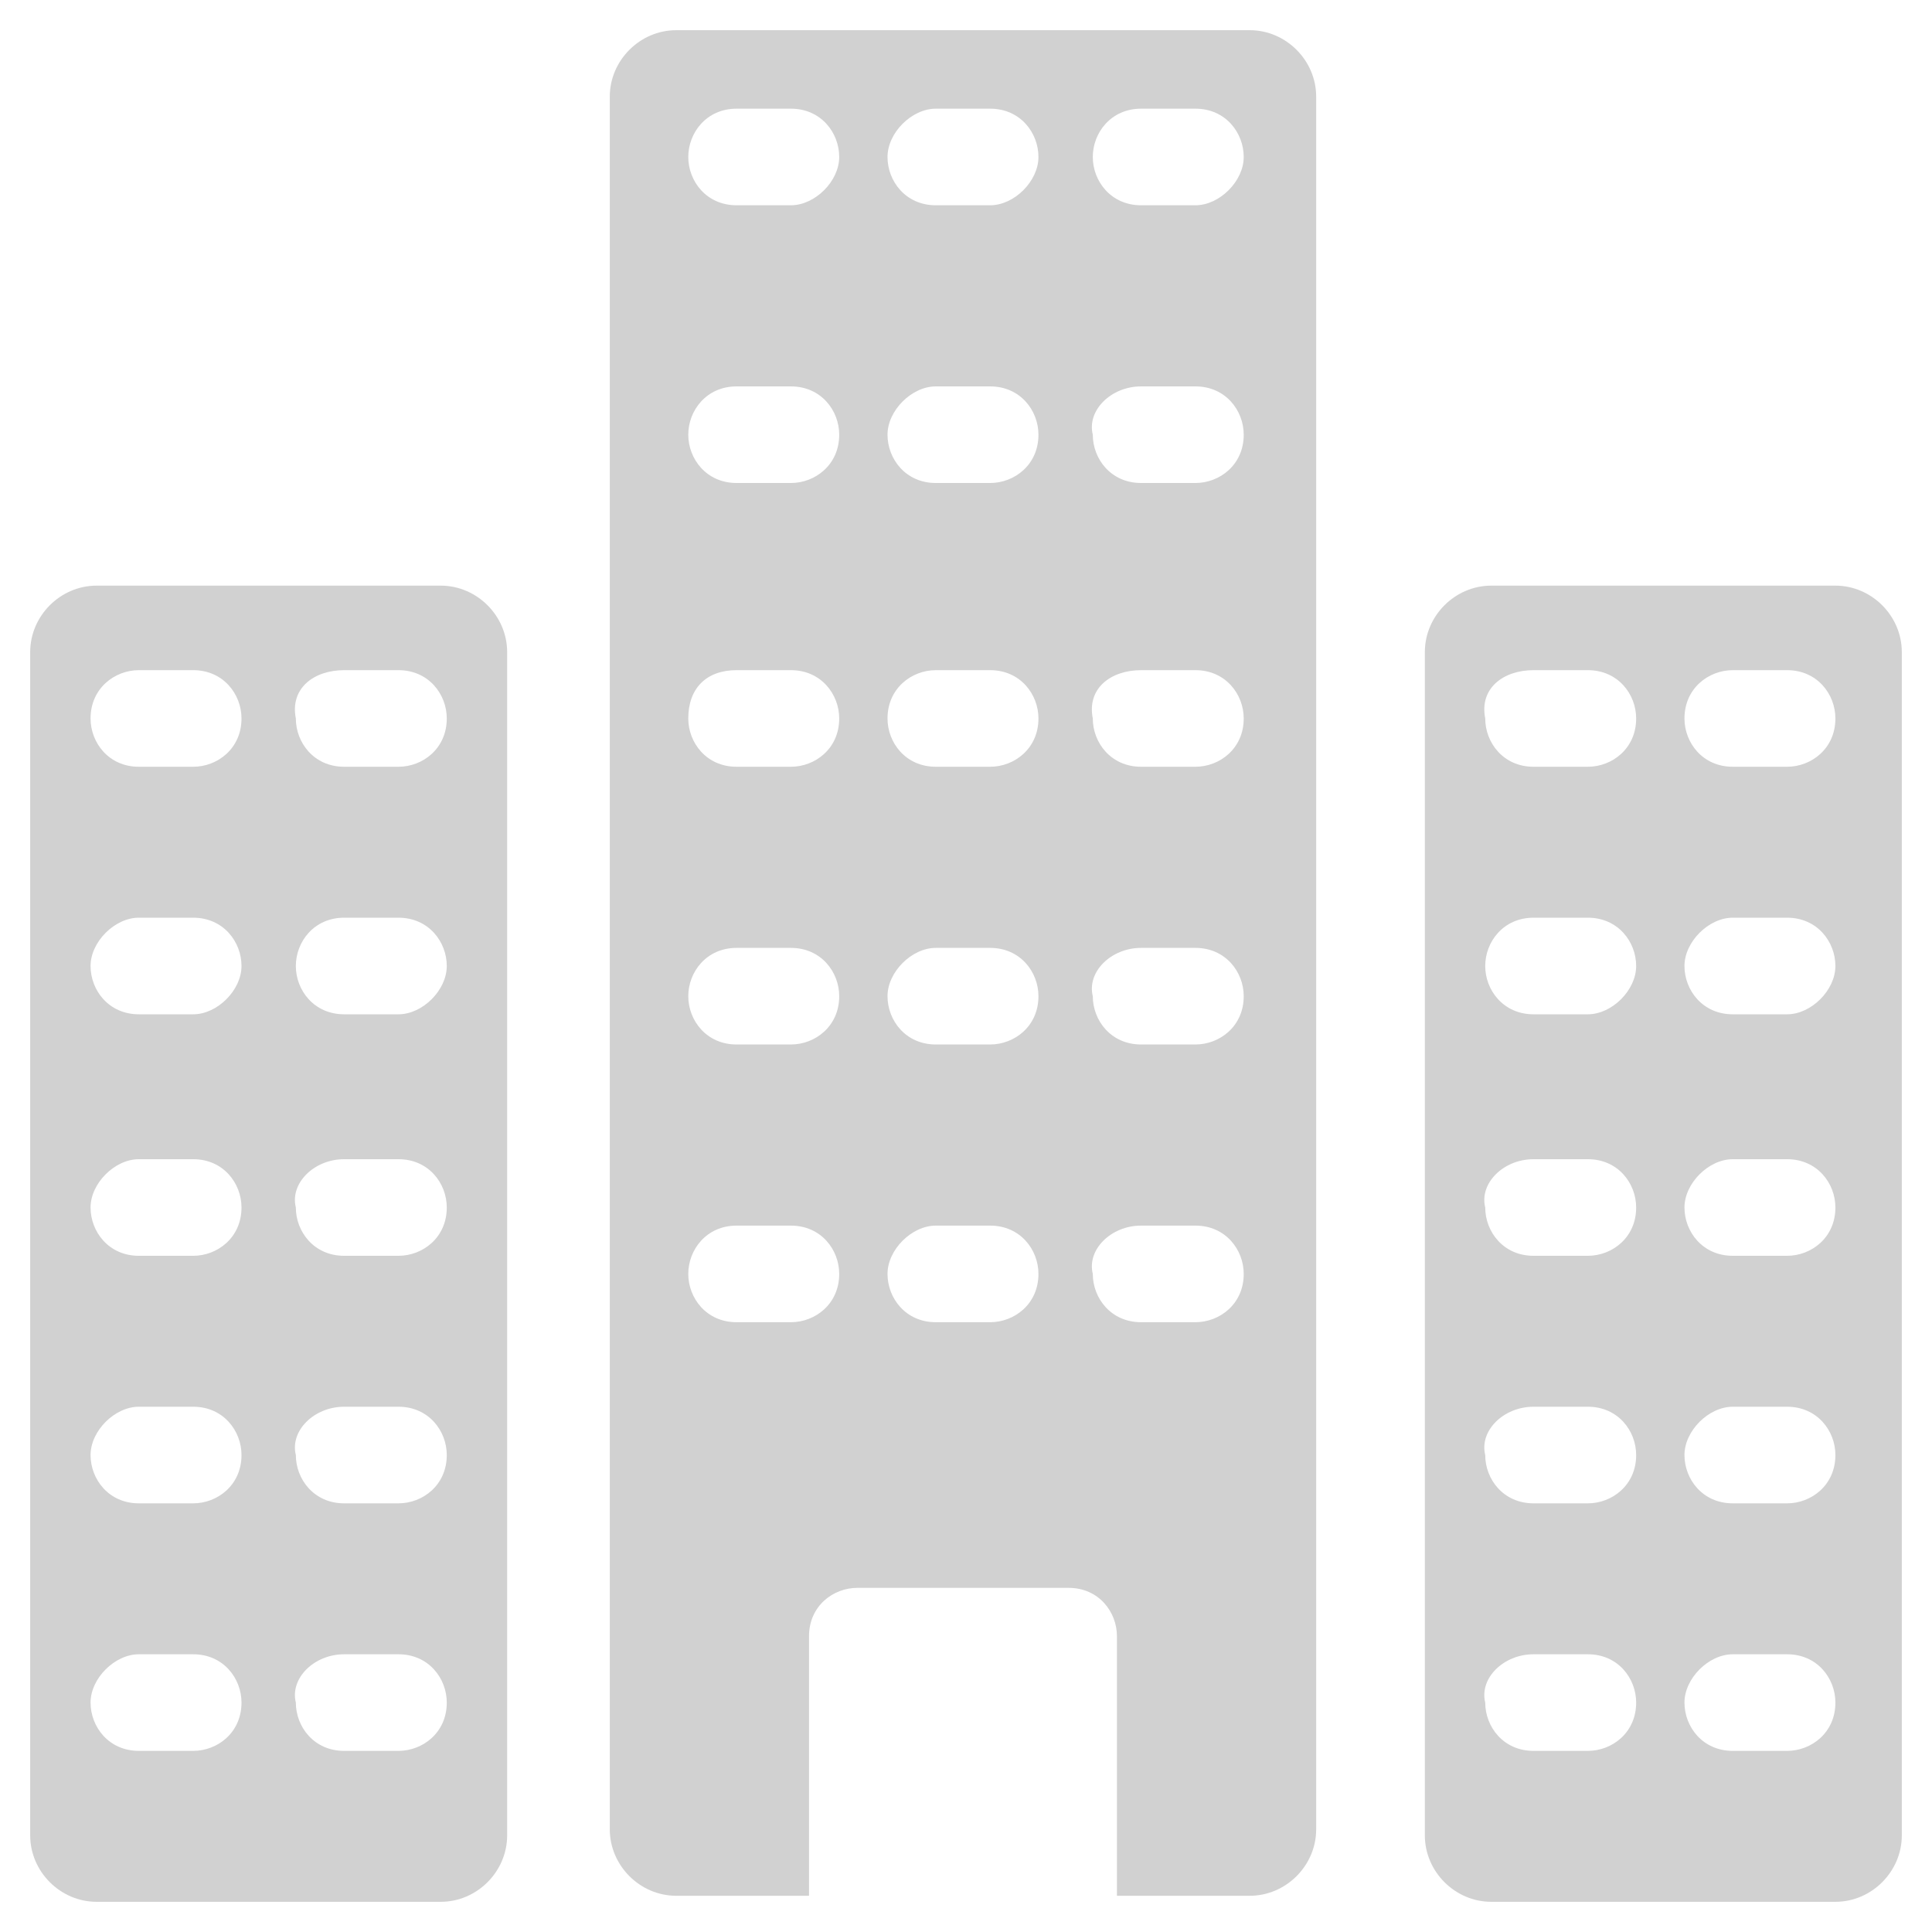
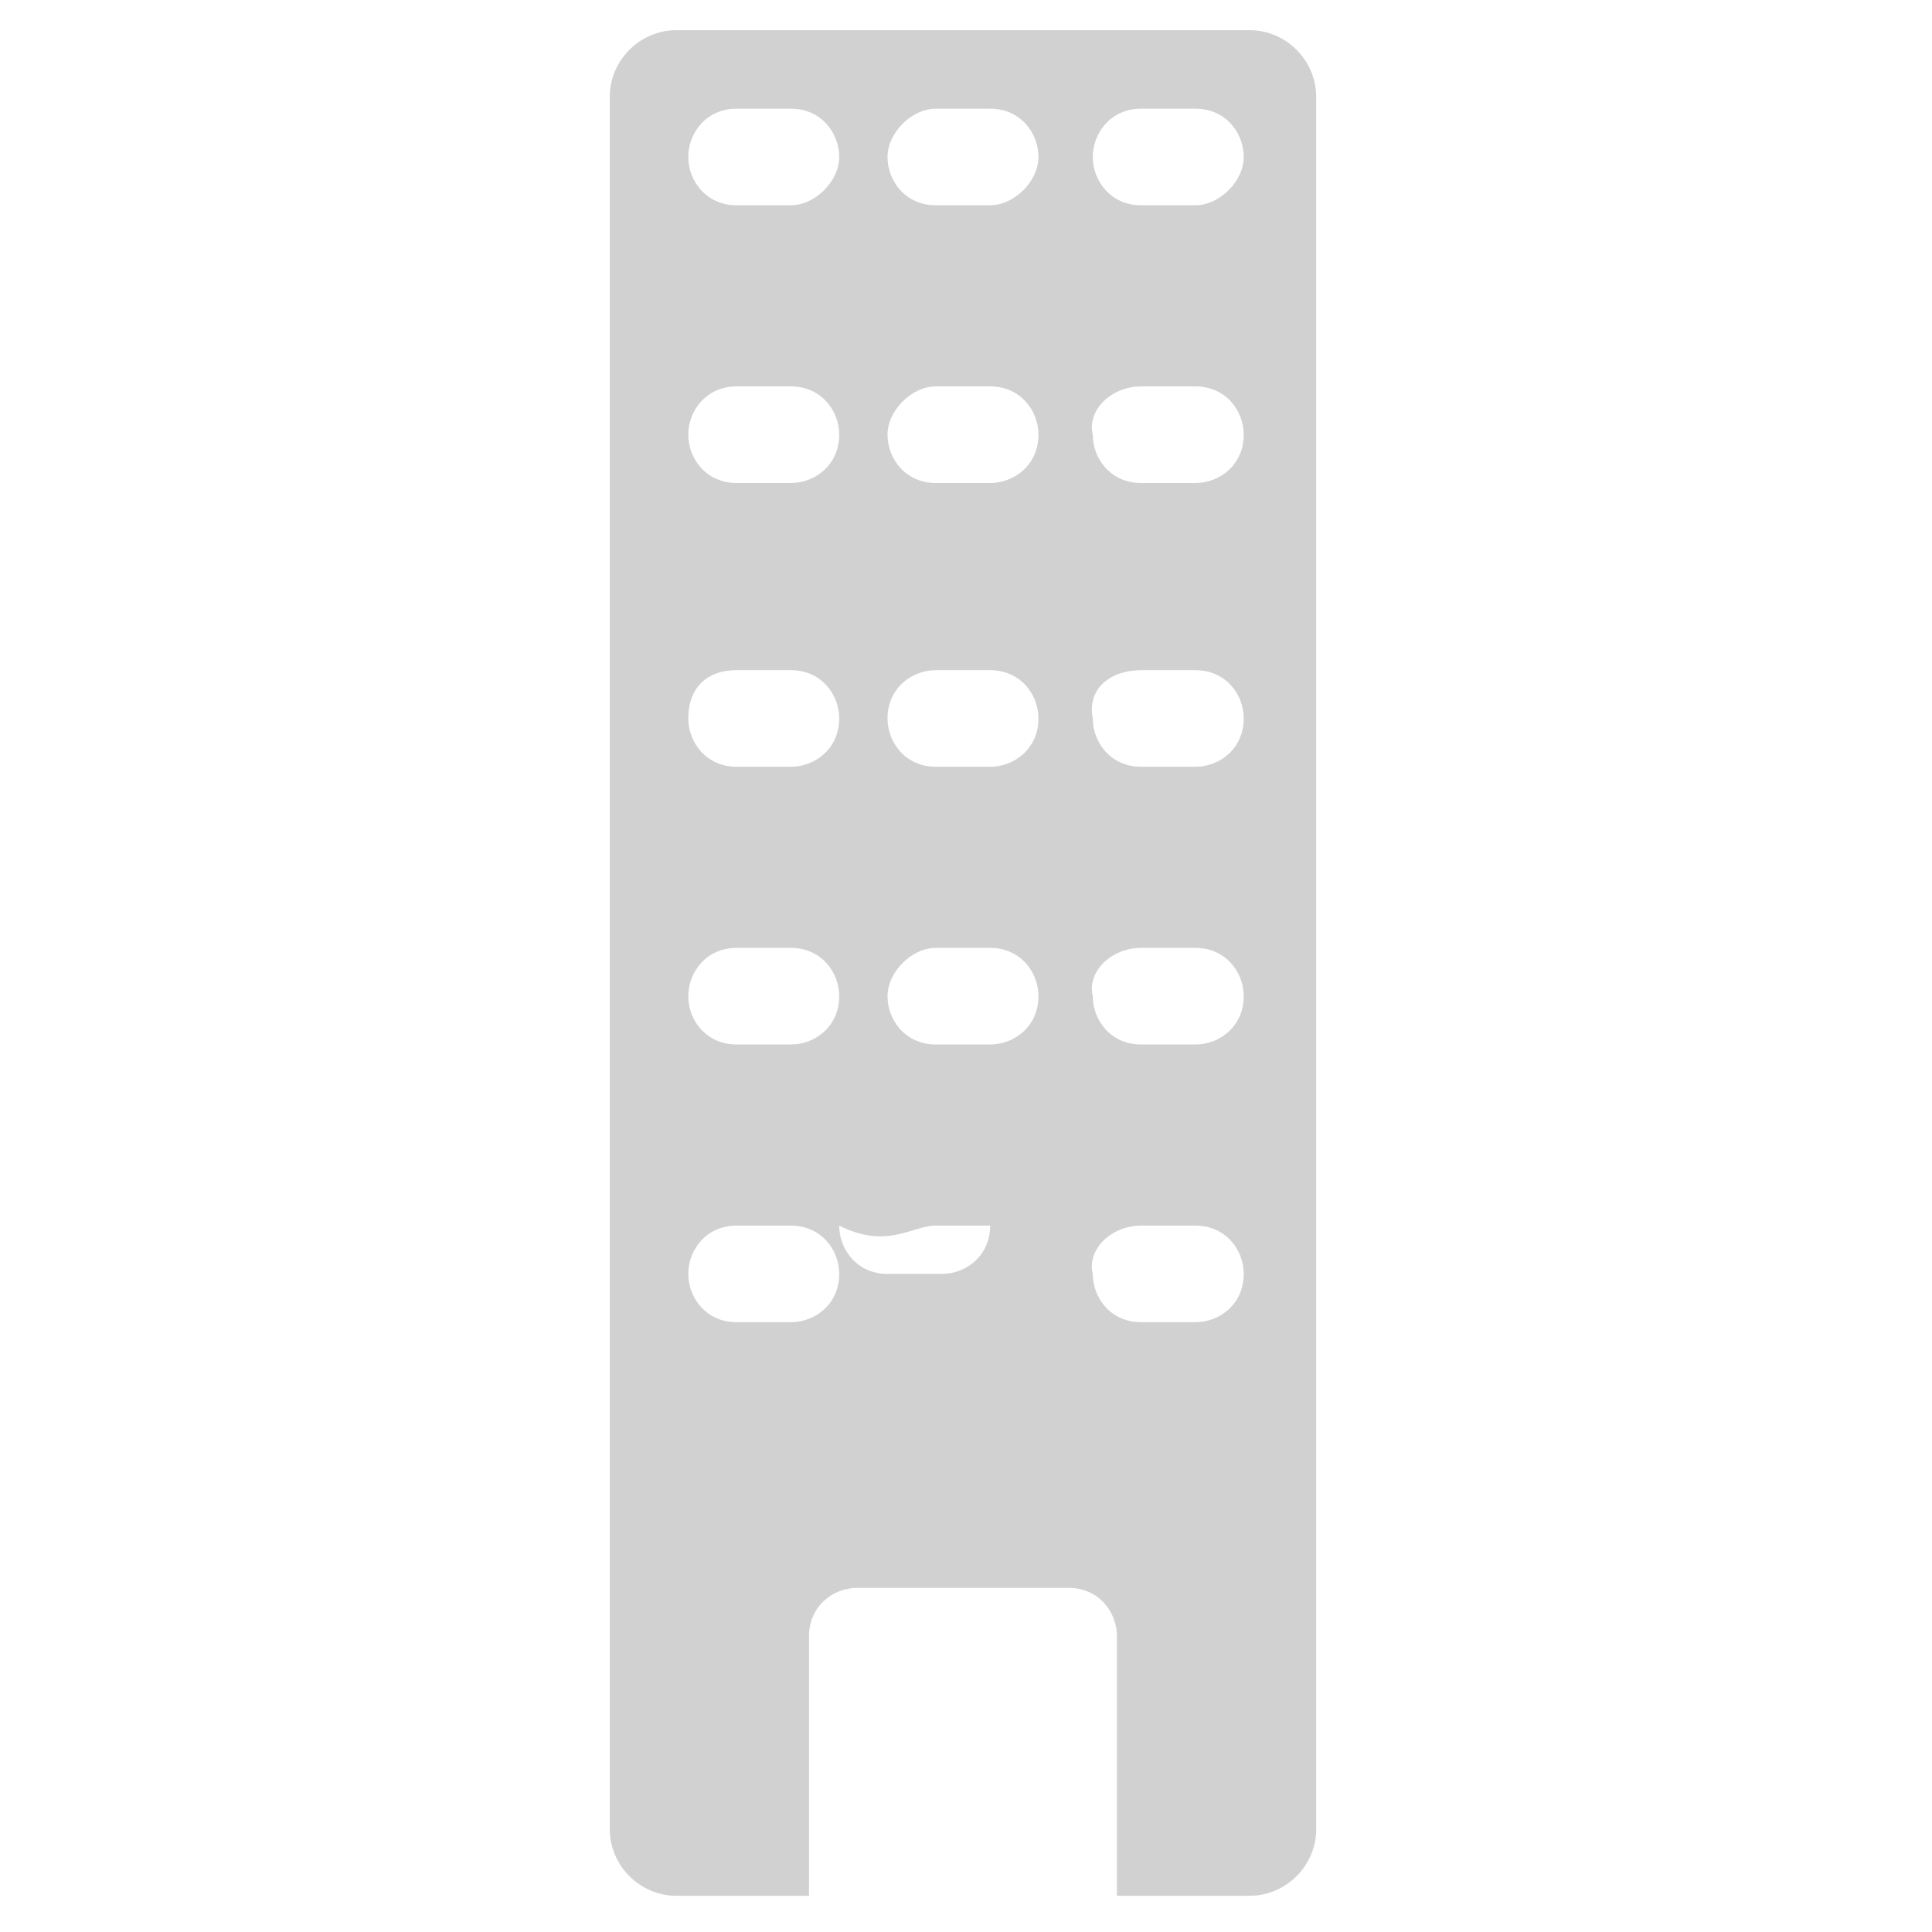
<svg xmlns="http://www.w3.org/2000/svg" version="1.1" x="0px" y="0px" viewBox="0 0 32 32" enable-background="new 0 0 32 32" xml:space="preserve" aria-hidden="true" width="32px" height="32px" style="fill:url(#CerosGradient_id089fa2c3b);">
  <defs>
    <linearGradient class="cerosgradient" data-cerosgradient="true" id="CerosGradient_id089fa2c3b" gradientUnits="userSpaceOnUse" x1="50%" y1="100%" x2="50%" y2="0%">
      <stop offset="0%" stop-color="#D1D1D1" />
      <stop offset="100%" stop-color="#D1D1D1" />
    </linearGradient>
    <linearGradient />
  </defs>
  <g>
-     <path d="M1.6,31.5h5.7c0.6,0,1.1-0.5,1.1-1.1V10.8c0-0.6-0.5-1.1-1.1-1.1H1.6c-0.6,0-1.1,0.5-1.1,1.1v19.6C0.5,31,1,31.5,1.6,31.5z    M5.7,11.1h0.9c0.5,0,0.8,0.4,0.8,0.8c0,0.5-0.4,0.8-0.8,0.8H5.7c-0.5,0-0.8-0.4-0.8-0.8C4.8,11.4,5.2,11.1,5.7,11.1z M5.7,15.2   h0.9c0.5,0,0.8,0.4,0.8,0.8s-0.4,0.8-0.8,0.8H5.7c-0.5,0-0.8-0.4-0.8-0.8S5.2,15.2,5.7,15.2z M5.7,19.2h0.9c0.5,0,0.8,0.4,0.8,0.8   c0,0.5-0.4,0.8-0.8,0.8H5.7c-0.5,0-0.8-0.4-0.8-0.8C4.8,19.6,5.2,19.2,5.7,19.2z M5.7,23.3h0.9c0.5,0,0.8,0.4,0.8,0.8   c0,0.5-0.4,0.8-0.8,0.8H5.7c-0.5,0-0.8-0.4-0.8-0.8C4.8,23.7,5.2,23.3,5.7,23.3z M5.7,27.4h0.9c0.5,0,0.8,0.4,0.8,0.8   c0,0.5-0.4,0.8-0.8,0.8H5.7c-0.5,0-0.8-0.4-0.8-0.8C4.8,27.8,5.2,27.4,5.7,27.4z M2.3,11.1h0.9c0.5,0,0.8,0.4,0.8,0.8   c0,0.5-0.4,0.8-0.8,0.8H2.3c-0.5,0-0.8-0.4-0.8-0.8C1.5,11.4,1.9,11.1,2.3,11.1z M2.3,15.2h0.9c0.5,0,0.8,0.4,0.8,0.8   s-0.4,0.8-0.8,0.8H2.3c-0.5,0-0.8-0.4-0.8-0.8S1.9,15.2,2.3,15.2z M2.3,19.2h0.9c0.5,0,0.8,0.4,0.8,0.8c0,0.5-0.4,0.8-0.8,0.8H2.3   c-0.5,0-0.8-0.4-0.8-0.8C1.5,19.6,1.9,19.2,2.3,19.2z M2.3,23.3h0.9c0.5,0,0.8,0.4,0.8,0.8c0,0.5-0.4,0.8-0.8,0.8H2.3   c-0.5,0-0.8-0.4-0.8-0.8C1.5,23.7,1.9,23.3,2.3,23.3z M2.3,27.4h0.9c0.5,0,0.8,0.4,0.8,0.8c0,0.5-0.4,0.8-0.8,0.8H2.3   c-0.5,0-0.8-0.4-0.8-0.8C1.5,27.8,1.9,27.4,2.3,27.4z" style="fill:url(#CerosGradient_id089fa2c3b);" />
-     <path d="M10.1,8.8v21.5c0,0.6,0.5,1.1,1.1,1.1h2.2v-4.3c0-0.5,0.4-0.8,0.8-0.8h3.5c0.5,0,0.8,0.4,0.8,0.8v4.3h2.2   c0.6,0,1.1-0.5,1.1-1.1V8.8V1.6c0-0.6-0.5-1.1-1.1-1.1h-9.5c-0.6,0-1.1,0.5-1.1,1.1V8.8z M18.9,1.8h0.9c0.5,0,0.8,0.4,0.8,0.8   s-0.4,0.8-0.8,0.8h-0.9c-0.5,0-0.8-0.4-0.8-0.8S18.4,1.8,18.9,1.8z M18.9,6.4h0.9c0.5,0,0.8,0.4,0.8,0.8c0,0.5-0.4,0.8-0.8,0.8   h-0.9c-0.5,0-0.8-0.4-0.8-0.8C18,6.8,18.4,6.4,18.9,6.4z M18.9,11.1h0.9c0.5,0,0.8,0.4,0.8,0.8c0,0.5-0.4,0.8-0.8,0.8h-0.9   c-0.5,0-0.8-0.4-0.8-0.8C18,11.4,18.4,11.1,18.9,11.1z M18.9,15.7h0.9c0.5,0,0.8,0.4,0.8,0.8c0,0.5-0.4,0.8-0.8,0.8h-0.9   c-0.5,0-0.8-0.4-0.8-0.8C18,16.1,18.4,15.7,18.9,15.7z M18.9,20.3h0.9c0.5,0,0.8,0.4,0.8,0.8c0,0.5-0.4,0.8-0.8,0.8h-0.9   c-0.5,0-0.8-0.4-0.8-0.8C18,20.7,18.4,20.3,18.9,20.3z M15.5,1.8h0.9c0.5,0,0.8,0.4,0.8,0.8s-0.4,0.8-0.8,0.8h-0.9   c-0.5,0-0.8-0.4-0.8-0.8S15.1,1.8,15.5,1.8z M15.5,6.4h0.9c0.5,0,0.8,0.4,0.8,0.8c0,0.5-0.4,0.8-0.8,0.8h-0.9   c-0.5,0-0.8-0.4-0.8-0.8C14.7,6.8,15.1,6.4,15.5,6.4z M15.5,11.1h0.9c0.5,0,0.8,0.4,0.8,0.8c0,0.5-0.4,0.8-0.8,0.8h-0.9   c-0.5,0-0.8-0.4-0.8-0.8C14.7,11.4,15.1,11.1,15.5,11.1z M15.5,15.7h0.9c0.5,0,0.8,0.4,0.8,0.8c0,0.5-0.4,0.8-0.8,0.8h-0.9   c-0.5,0-0.8-0.4-0.8-0.8C14.7,16.1,15.1,15.7,15.5,15.7z M15.5,20.3h0.9c0.5,0,0.8,0.4,0.8,0.8c0,0.5-0.4,0.8-0.8,0.8h-0.9   c-0.5,0-0.8-0.4-0.8-0.8C14.7,20.7,15.1,20.3,15.5,20.3z M12.2,1.8h0.9c0.5,0,0.8,0.4,0.8,0.8s-0.4,0.8-0.8,0.8h-0.9   c-0.5,0-0.8-0.4-0.8-0.8S11.7,1.8,12.2,1.8z M12.2,6.4h0.9c0.5,0,0.8,0.4,0.8,0.8c0,0.5-0.4,0.8-0.8,0.8h-0.9   c-0.5,0-0.8-0.4-0.8-0.8C11.4,6.8,11.7,6.4,12.2,6.4z M12.2,11.1h0.9c0.5,0,0.8,0.4,0.8,0.8c0,0.5-0.4,0.8-0.8,0.8h-0.9   c-0.5,0-0.8-0.4-0.8-0.8C11.4,11.4,11.7,11.1,12.2,11.1z M12.2,15.7h0.9c0.5,0,0.8,0.4,0.8,0.8c0,0.5-0.4,0.8-0.8,0.8h-0.9   c-0.5,0-0.8-0.4-0.8-0.8C11.4,16.1,11.7,15.7,12.2,15.7z M12.2,20.3h0.9c0.5,0,0.8,0.4,0.8,0.8c0,0.5-0.4,0.8-0.8,0.8h-0.9   c-0.5,0-0.8-0.4-0.8-0.8C11.4,20.7,11.7,20.3,12.2,20.3z" style="fill:url(#CerosGradient_id089fa2c3b);" />
-     <path d="M24.7,31.5h5.7c0.6,0,1.1-0.5,1.1-1.1V10.8c0-0.6-0.5-1.1-1.1-1.1h-5.7c-0.6,0-1.1,0.5-1.1,1.1v19.6   C23.6,31,24.1,31.5,24.7,31.5z M28.7,11.1h0.9c0.5,0,0.8,0.4,0.8,0.8c0,0.5-0.4,0.8-0.8,0.8h-0.9c-0.5,0-0.8-0.4-0.8-0.8   C27.9,11.4,28.3,11.1,28.7,11.1z M28.7,15.2h0.9c0.5,0,0.8,0.4,0.8,0.8s-0.4,0.8-0.8,0.8h-0.9c-0.5,0-0.8-0.4-0.8-0.8   S28.3,15.2,28.7,15.2z M28.7,19.2h0.9c0.5,0,0.8,0.4,0.8,0.8c0,0.5-0.4,0.8-0.8,0.8h-0.9c-0.5,0-0.8-0.4-0.8-0.8   C27.9,19.6,28.3,19.2,28.7,19.2z M28.7,23.3h0.9c0.5,0,0.8,0.4,0.8,0.8c0,0.5-0.4,0.8-0.8,0.8h-0.9c-0.5,0-0.8-0.4-0.8-0.8   C27.9,23.7,28.3,23.3,28.7,23.3z M28.7,27.4h0.9c0.5,0,0.8,0.4,0.8,0.8c0,0.5-0.4,0.8-0.8,0.8h-0.9c-0.5,0-0.8-0.4-0.8-0.8   C27.9,27.8,28.3,27.4,28.7,27.4z M25.4,11.1h0.9c0.5,0,0.8,0.4,0.8,0.8c0,0.5-0.4,0.8-0.8,0.8h-0.9c-0.5,0-0.8-0.4-0.8-0.8   C24.5,11.4,24.9,11.1,25.4,11.1z M25.4,15.2h0.9c0.5,0,0.8,0.4,0.8,0.8s-0.4,0.8-0.8,0.8h-0.9c-0.5,0-0.8-0.4-0.8-0.8   S24.9,15.2,25.4,15.2z M25.4,19.2h0.9c0.5,0,0.8,0.4,0.8,0.8c0,0.5-0.4,0.8-0.8,0.8h-0.9c-0.5,0-0.8-0.4-0.8-0.8   C24.5,19.6,24.9,19.2,25.4,19.2z M25.4,23.3h0.9c0.5,0,0.8,0.4,0.8,0.8c0,0.5-0.4,0.8-0.8,0.8h-0.9c-0.5,0-0.8-0.4-0.8-0.8   C24.5,23.7,24.9,23.3,25.4,23.3z M25.4,27.4h0.9c0.5,0,0.8,0.4,0.8,0.8c0,0.5-0.4,0.8-0.8,0.8h-0.9c-0.5,0-0.8-0.4-0.8-0.8   C24.5,27.8,24.9,27.4,25.4,27.4z" style="fill:url(#CerosGradient_id089fa2c3b);" />
+     <path d="M10.1,8.8v21.5c0,0.6,0.5,1.1,1.1,1.1h2.2v-4.3c0-0.5,0.4-0.8,0.8-0.8h3.5c0.5,0,0.8,0.4,0.8,0.8v4.3h2.2   c0.6,0,1.1-0.5,1.1-1.1V8.8V1.6c0-0.6-0.5-1.1-1.1-1.1h-9.5c-0.6,0-1.1,0.5-1.1,1.1V8.8z M18.9,1.8h0.9c0.5,0,0.8,0.4,0.8,0.8   s-0.4,0.8-0.8,0.8h-0.9c-0.5,0-0.8-0.4-0.8-0.8S18.4,1.8,18.9,1.8z M18.9,6.4h0.9c0.5,0,0.8,0.4,0.8,0.8c0,0.5-0.4,0.8-0.8,0.8   h-0.9c-0.5,0-0.8-0.4-0.8-0.8C18,6.8,18.4,6.4,18.9,6.4z M18.9,11.1h0.9c0.5,0,0.8,0.4,0.8,0.8c0,0.5-0.4,0.8-0.8,0.8h-0.9   c-0.5,0-0.8-0.4-0.8-0.8C18,11.4,18.4,11.1,18.9,11.1z M18.9,15.7h0.9c0.5,0,0.8,0.4,0.8,0.8c0,0.5-0.4,0.8-0.8,0.8h-0.9   c-0.5,0-0.8-0.4-0.8-0.8C18,16.1,18.4,15.7,18.9,15.7z M18.9,20.3h0.9c0.5,0,0.8,0.4,0.8,0.8c0,0.5-0.4,0.8-0.8,0.8h-0.9   c-0.5,0-0.8-0.4-0.8-0.8C18,20.7,18.4,20.3,18.9,20.3z M15.5,1.8h0.9c0.5,0,0.8,0.4,0.8,0.8s-0.4,0.8-0.8,0.8h-0.9   c-0.5,0-0.8-0.4-0.8-0.8S15.1,1.8,15.5,1.8z M15.5,6.4h0.9c0.5,0,0.8,0.4,0.8,0.8c0,0.5-0.4,0.8-0.8,0.8h-0.9   c-0.5,0-0.8-0.4-0.8-0.8C14.7,6.8,15.1,6.4,15.5,6.4z M15.5,11.1h0.9c0.5,0,0.8,0.4,0.8,0.8c0,0.5-0.4,0.8-0.8,0.8h-0.9   c-0.5,0-0.8-0.4-0.8-0.8C14.7,11.4,15.1,11.1,15.5,11.1z M15.5,15.7h0.9c0.5,0,0.8,0.4,0.8,0.8c0,0.5-0.4,0.8-0.8,0.8h-0.9   c-0.5,0-0.8-0.4-0.8-0.8C14.7,16.1,15.1,15.7,15.5,15.7z M15.5,20.3h0.9c0,0.5-0.4,0.8-0.8,0.8h-0.9   c-0.5,0-0.8-0.4-0.8-0.8C14.7,20.7,15.1,20.3,15.5,20.3z M12.2,1.8h0.9c0.5,0,0.8,0.4,0.8,0.8s-0.4,0.8-0.8,0.8h-0.9   c-0.5,0-0.8-0.4-0.8-0.8S11.7,1.8,12.2,1.8z M12.2,6.4h0.9c0.5,0,0.8,0.4,0.8,0.8c0,0.5-0.4,0.8-0.8,0.8h-0.9   c-0.5,0-0.8-0.4-0.8-0.8C11.4,6.8,11.7,6.4,12.2,6.4z M12.2,11.1h0.9c0.5,0,0.8,0.4,0.8,0.8c0,0.5-0.4,0.8-0.8,0.8h-0.9   c-0.5,0-0.8-0.4-0.8-0.8C11.4,11.4,11.7,11.1,12.2,11.1z M12.2,15.7h0.9c0.5,0,0.8,0.4,0.8,0.8c0,0.5-0.4,0.8-0.8,0.8h-0.9   c-0.5,0-0.8-0.4-0.8-0.8C11.4,16.1,11.7,15.7,12.2,15.7z M12.2,20.3h0.9c0.5,0,0.8,0.4,0.8,0.8c0,0.5-0.4,0.8-0.8,0.8h-0.9   c-0.5,0-0.8-0.4-0.8-0.8C11.4,20.7,11.7,20.3,12.2,20.3z" style="fill:url(#CerosGradient_id089fa2c3b);" />
  </g>
</svg>